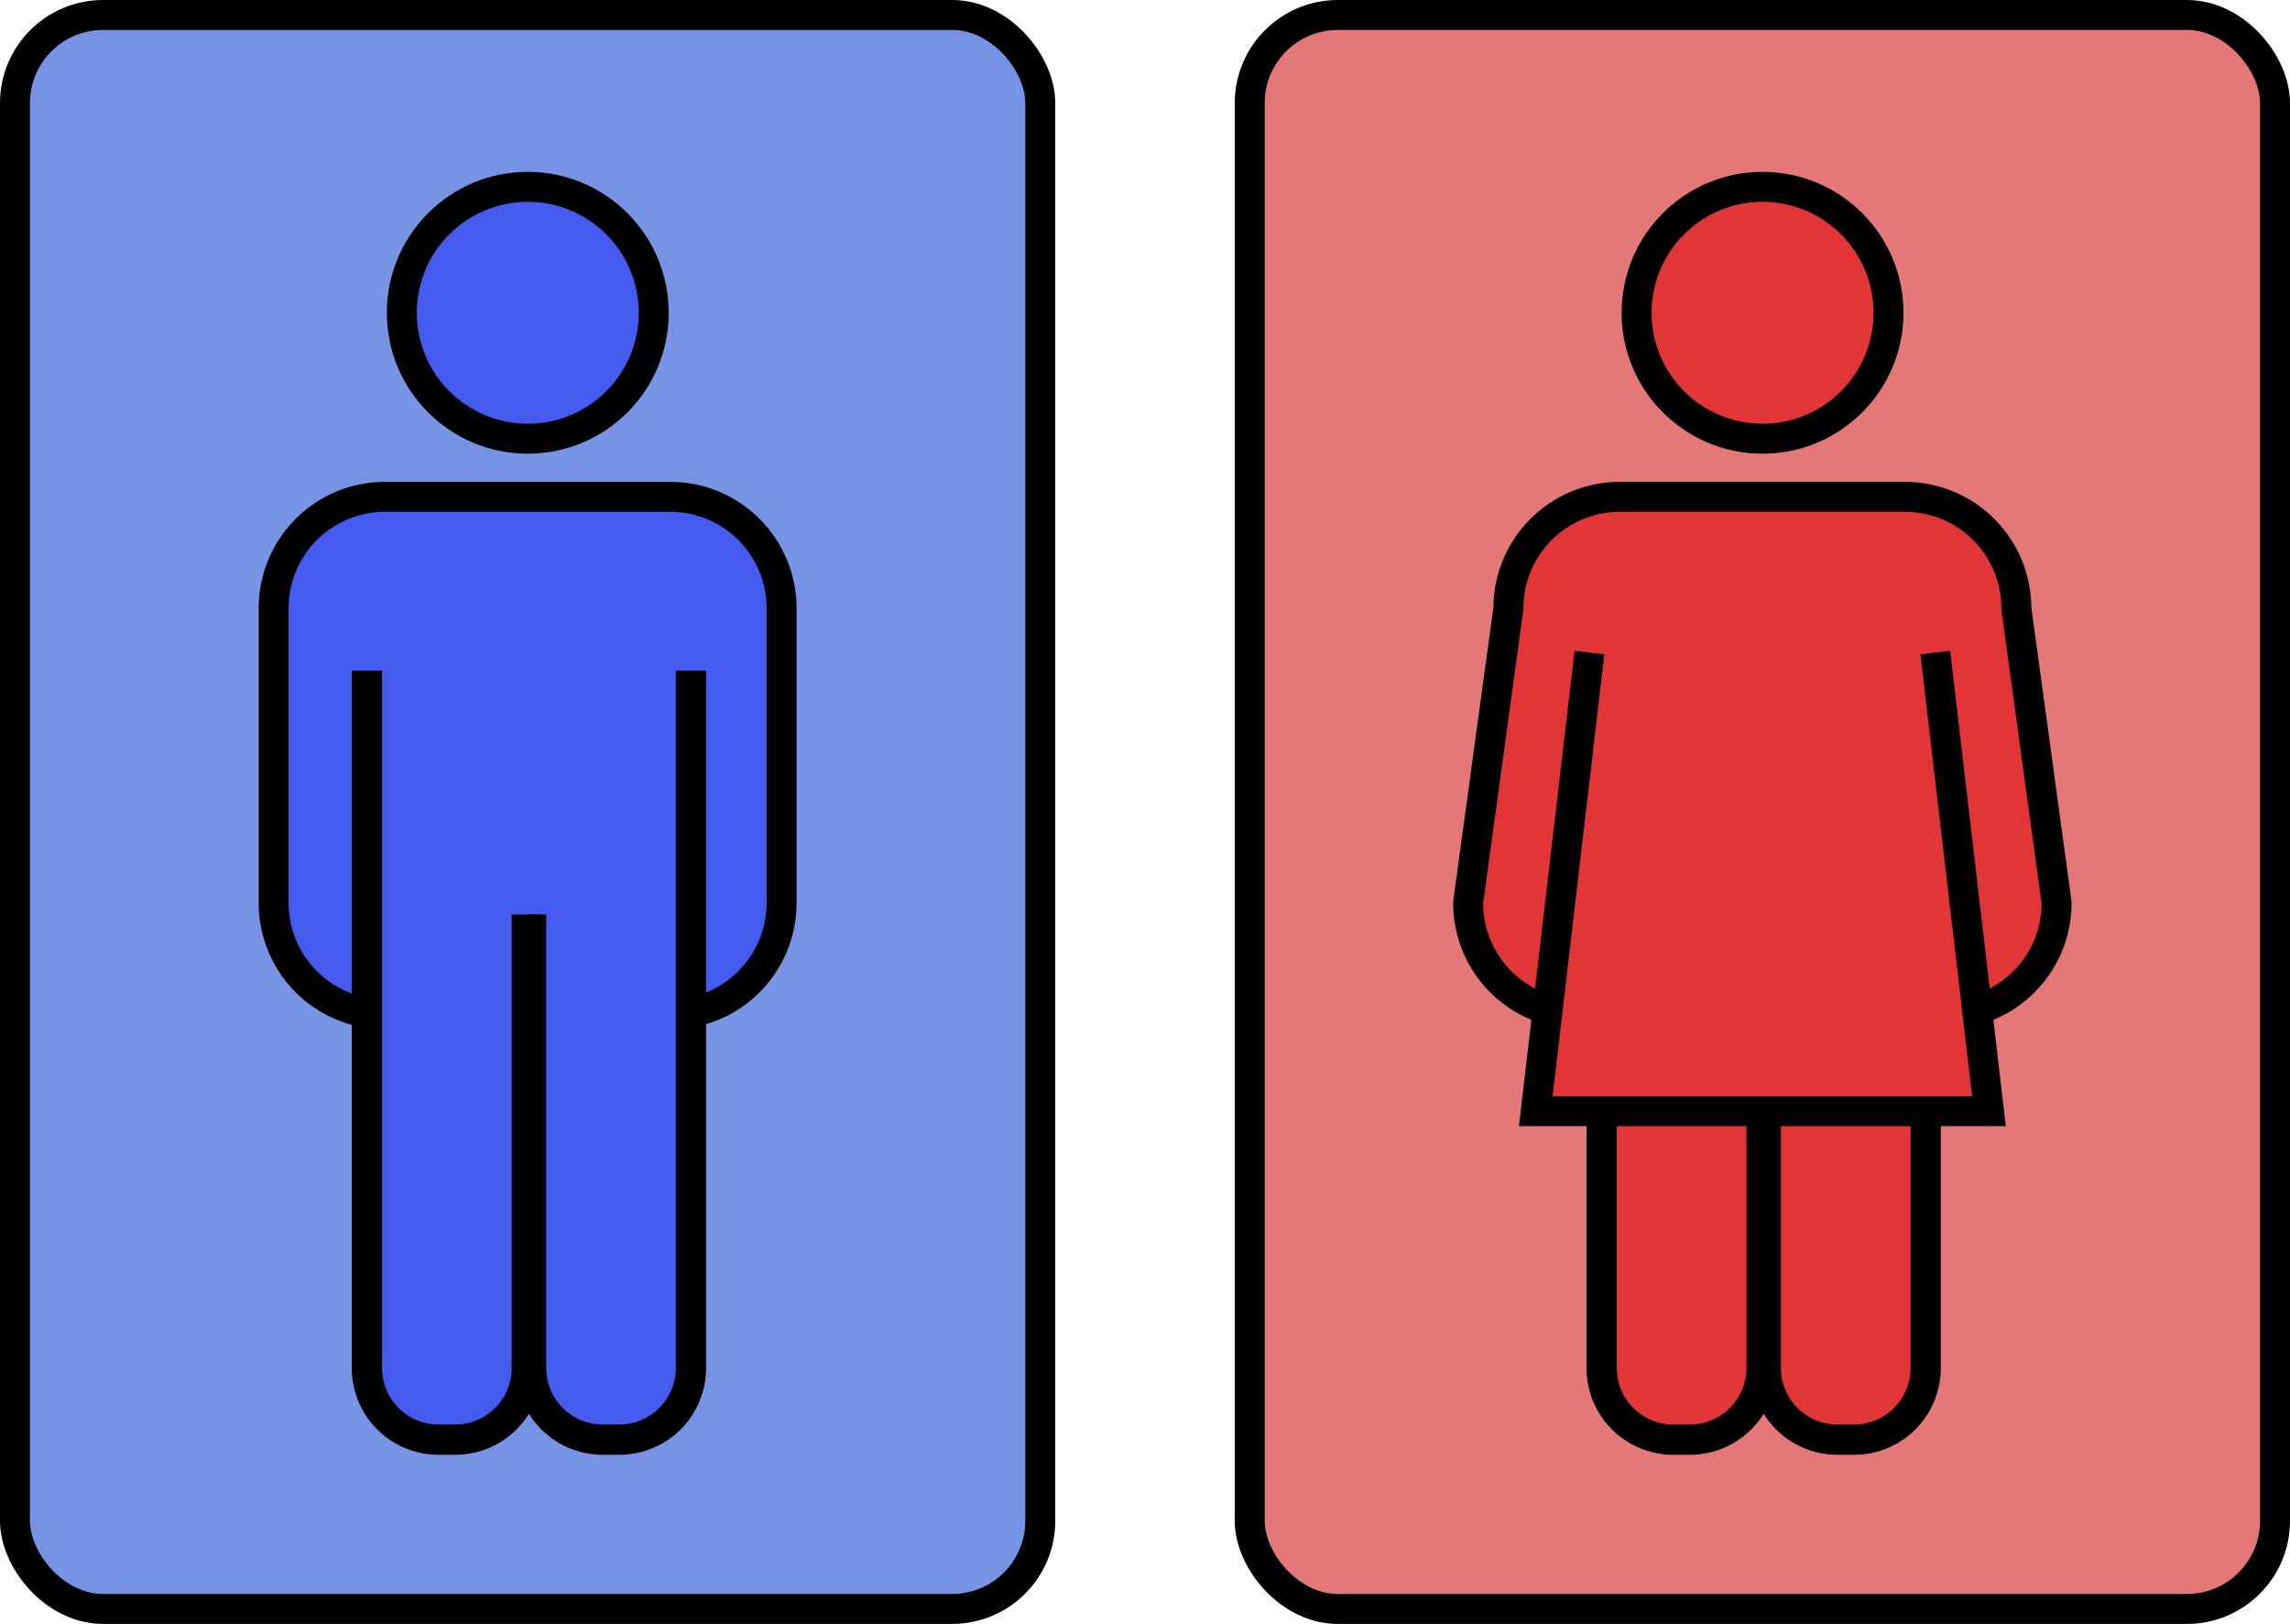
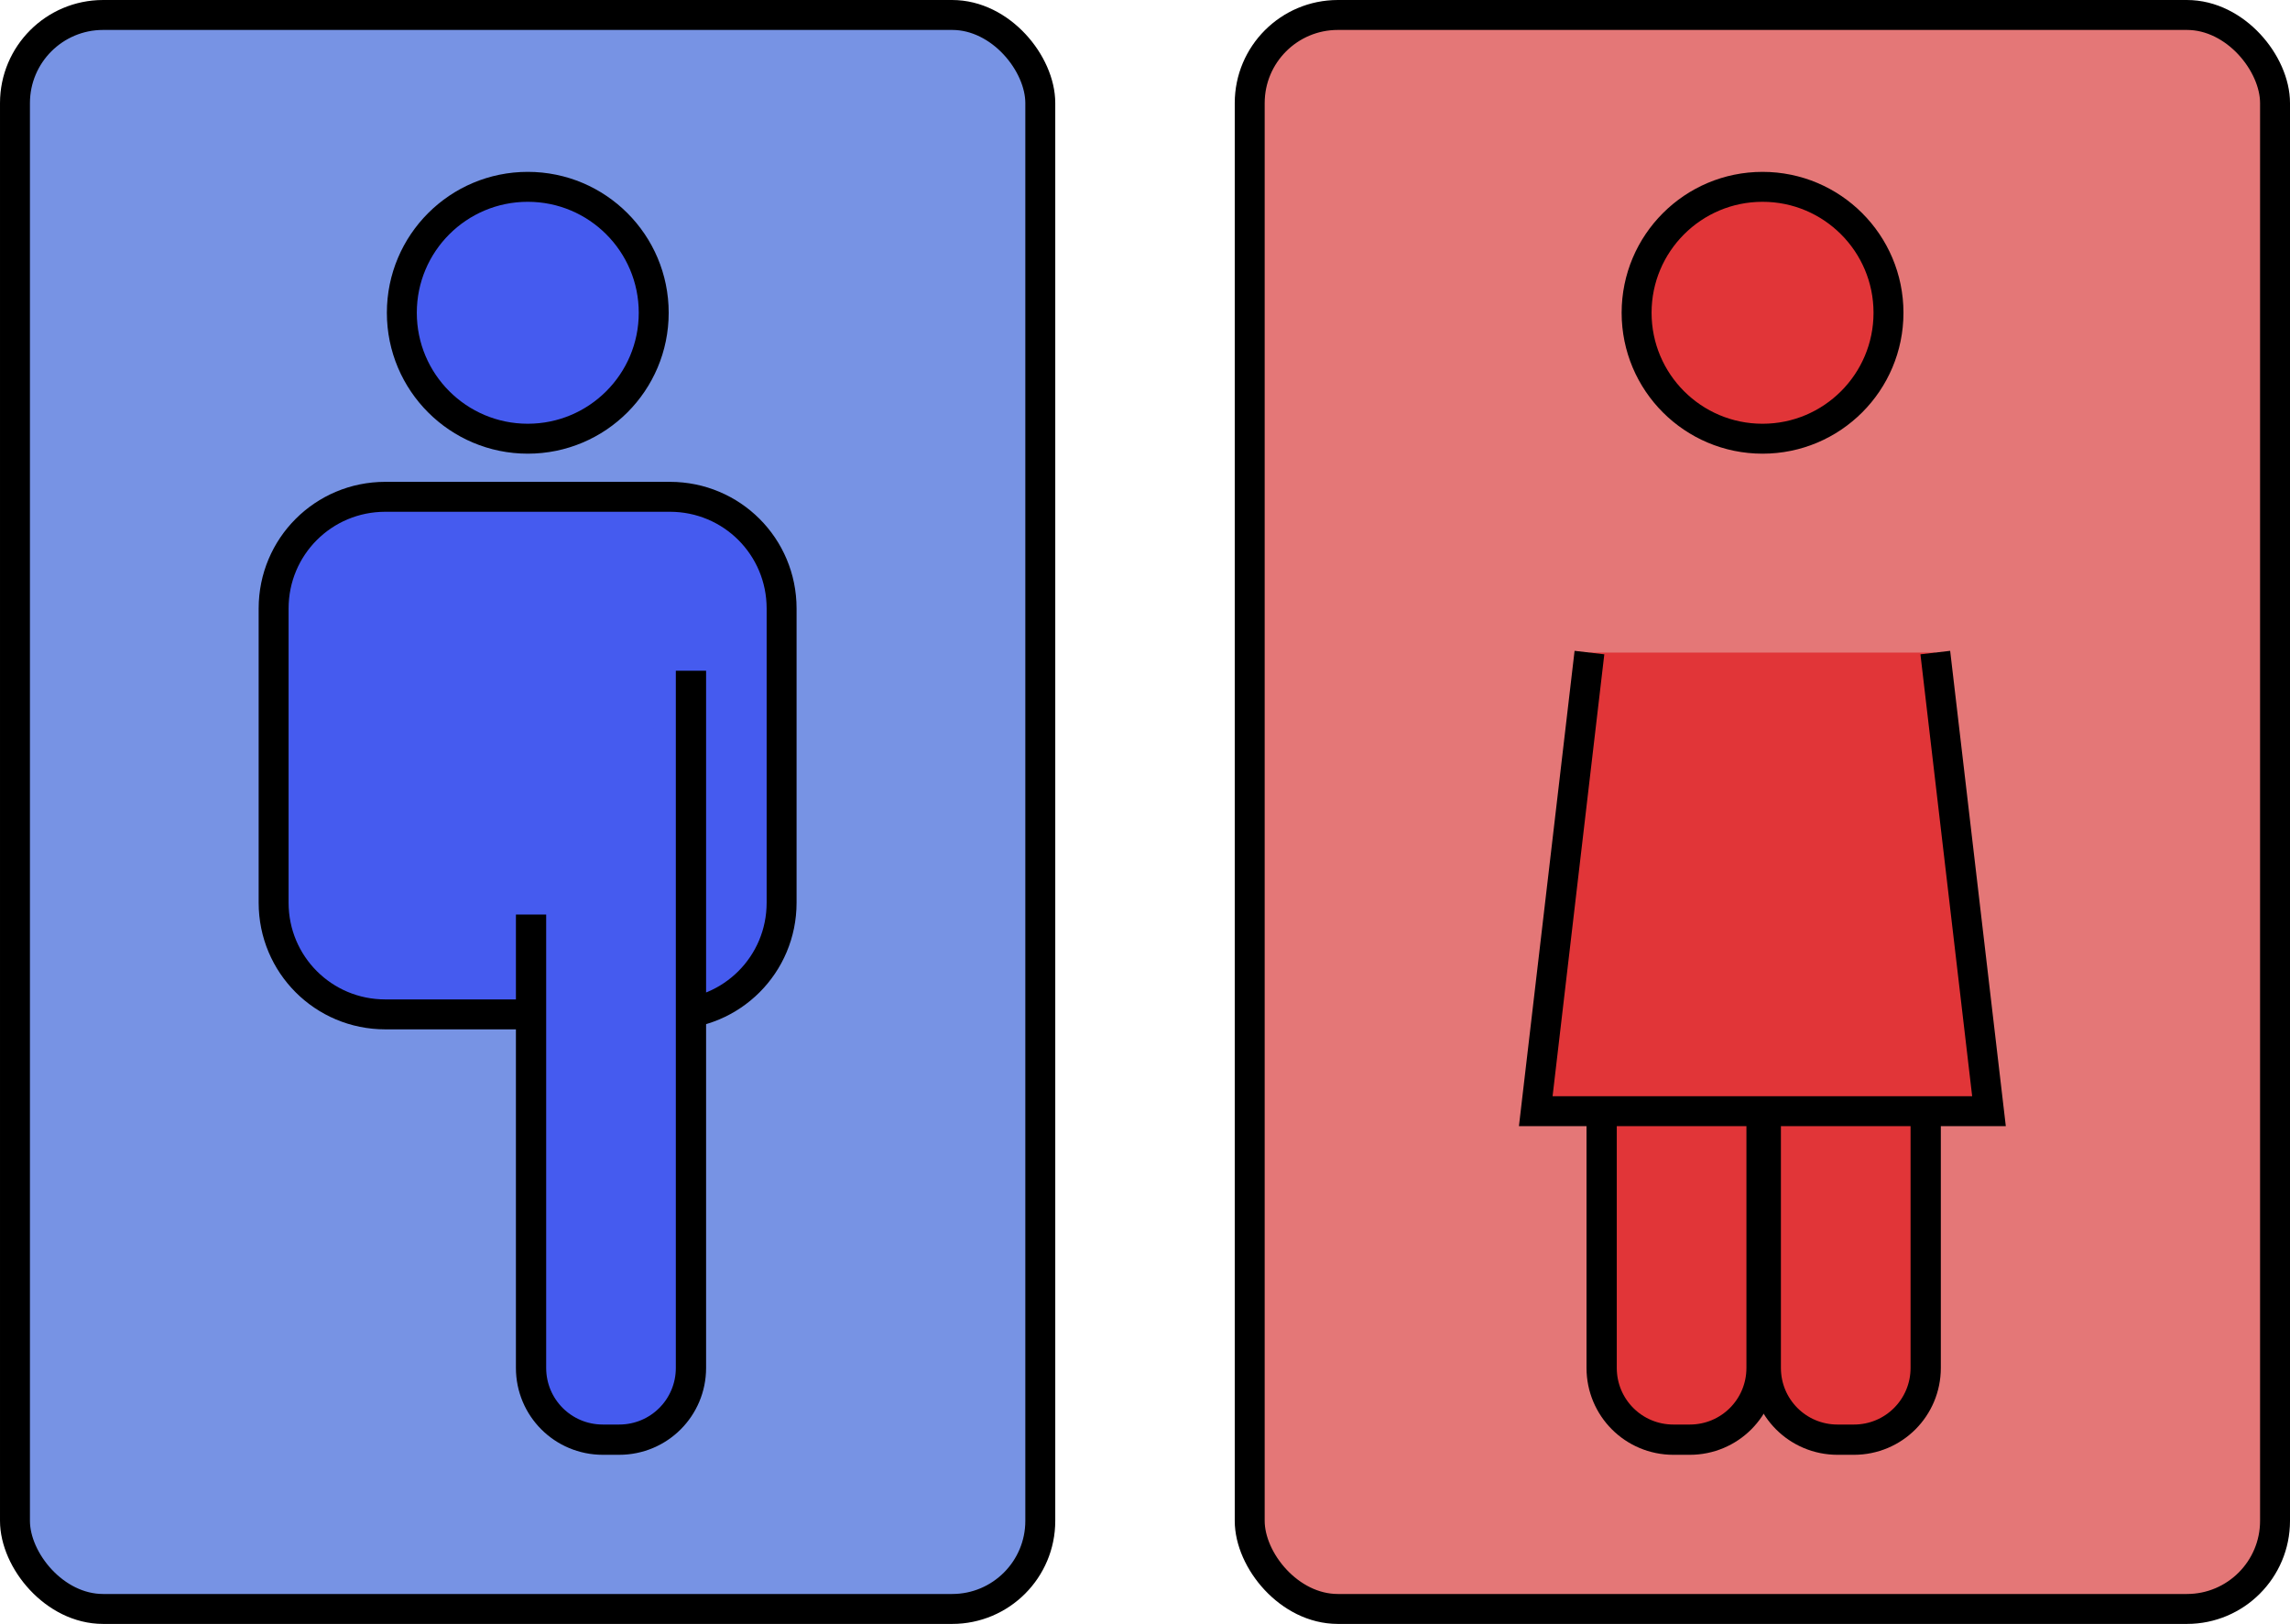
<svg xmlns="http://www.w3.org/2000/svg" xmlns:ns1="http://sodipodi.sourceforge.net/DTD/sodipodi-0.dtd" xmlns:ns2="http://www.inkscape.org/namespaces/inkscape" id="svg3393" ns1:docname="wc-colour.svg" viewBox="0 0 408.409 289.629" version="1.1" ns2:version="0.91 r13725" width="408.409" height="289.629">
  <defs id="defs279180" />
  <ns1:namedview id="base" bordercolor="#666666" ns2:pageshadow="2" ns2:window-y="1" pagecolor="#ffffff" ns2:window-maximized="1" ns2:zoom="0.7" ns2:window-x="4" ns2:window-height="1035" showgrid="false" borderopacity="1.0" ns2:current-layer="layer1" ns2:cx="122.9009" ns2:cy="141.93297" ns2:window-width="1916" ns2:pageopacity="0.0" ns2:document-units="px" fit-margin-top="0" fit-margin-left="0" fit-margin-right="0" fit-margin-bottom="0" />
  <g id="layer1" ns2:label="Camada 1" ns2:groupmode="layer" transform="translate(-73.17,-45.193)">
    <g id="g279739">
      <rect x="75.84" y="47.863" width="182.86" height="284.29" ry="15.714" style="color:#000000;fill:#7793e4;fill-opacity:1;stroke:#000000;stroke-width:5.339" id="rect3505" />
      <g style="fill:none;fill-opacity:1" transform="translate(-72.731,-220.21)" id="g4318">
        <g id="g279722">
          <path id="path3457" ns2:connector-curvature="0" ns1:nodetypes="ccccccccc" style="color:#000000;fill:#455bef;fill-opacity:1;stroke:#000000;stroke-width:5.339" d="m 214.62,354.01 50.758,0 c 11.034,0 19.918,8.883 19.918,19.918 l 0,52.474 c 0,11.034 -8.883,19.918 -19.918,19.918 l -50.76,0 c -11.034,0 -19.918,-8.883 -19.918,-19.918 l 0,-52.474 c 0,-11.034 8.883,-19.918 19.918,-19.918 z" />
          <circle id="path3459" style="color:#000000;fill:#455bef;fill-opacity:1;stroke:#000000;stroke-width:11.054" transform="matrix(0.483,0,0,0.483,11.507,1.864)" cx="473.128" cy="661.122" r="46.504" />
          <g id="g3461" style="fill:#455bef;fill-opacity:1" transform="matrix(0.636,0,0,0.636,-80.517,-86.075)">
            <path id="path3463" ns2:connector-curvature="0" ns1:nodetypes="cccccc" style="color:#000000;fill:#455bef;fill-opacity:1;stroke:#000000;stroke-width:8.486" d="m 549.76,740.73 0,195.5 c 0,11.152 -8.978,20.13 -20.13,20.13 l -4.581,0 c -11.152,0 -20.13,-8.978 -20.13,-20.13 l 0,-127.13" />
-             <path id="path3465" ns2:connector-curvature="0" ns1:nodetypes="cccccc" style="color:#000000;fill:#455bef;fill-opacity:1;stroke:#000000;stroke-width:8.486" d="m 458.89,740.73 0,195.5 c 0,11.152 8.978,20.13 20.13,20.13 l 4.581,0 c 11.152,0 20.13,-8.978 20.13,-20.13 l 0,-127.13" />
          </g>
        </g>
      </g>
    </g>
    <g id="g279729">
      <rect x="296.05" y="47.863" width="182.86" height="284.29" ry="15.714" style="color:#000000;fill:#e47777;fill-opacity:1;stroke:#000000;stroke-width:5.339" id="rect4331" />
      <g style="fill:#e13538;fill-opacity:1" transform="translate(-119.2,-223.78)" id="g4333">
-         <path d="m 481.3,357.58 50.758,0 c 11.034,0 19.918,8.883 19.918,19.918 l 7.181,52.474 c 0,11.034 -8.883,19.918 -19.918,19.918 l -65.121,0 c -11.034,0 -19.918,-8.883 -19.918,-19.918 l 7.181,-52.474 c 0,-11.034 8.883,-19.918 19.918,-19.918 z" style="color:#000000;fill:#e13538;fill-opacity:1;stroke:#000000;stroke-width:5.339" ns1:nodetypes="ccccccccc" ns2:connector-curvature="0" id="path3467" />
        <circle transform="matrix(0.483,0,0,0.483,278.19,5.435)" style="color:#000000;fill:#e13538;fill-opacity:1;stroke:#000000;stroke-width:11.054" id="path3469" cx="473.128" cy="661.122" r="46.504" />
        <g transform="matrix(0.636,0,0,0.636,186.16,-82.504)" style="fill:#e13538;fill-opacity:1" id="g3471">
          <path d="m 549.76,740.73 0,195.5 c 0,11.152 -8.978,20.13 -20.13,20.13 l -4.581,0 c -11.152,0 -20.13,-8.978 -20.13,-20.13 l 0,-127.13" style="color:#000000;fill:#e13538;fill-opacity:1;stroke:#000000;stroke-width:8.486" ns1:nodetypes="cccccc" ns2:connector-curvature="0" id="path3473" />
          <path d="m 458.89,740.73 0,195.5 c 0,11.152 8.978,20.13 20.13,20.13 l 4.581,0 c 11.152,0 20.13,-8.978 20.13,-20.13 l 0,-127.13" style="color:#000000;fill:#e13538;fill-opacity:1;stroke:#000000;stroke-width:8.486" ns1:nodetypes="cccccc" ns2:connector-curvature="0" id="path3475" />
        </g>
        <path d="m 537.52,385.36 9.575,81.796 -80.831,0 9.575,-81.796" style="color:#000000;fill:#e13538;fill-opacity:1;stroke:#000000;stroke-width:5.339" ns1:nodetypes="cccc" ns2:connector-curvature="0" id="path3477" />
      </g>
    </g>
  </g>
</svg>